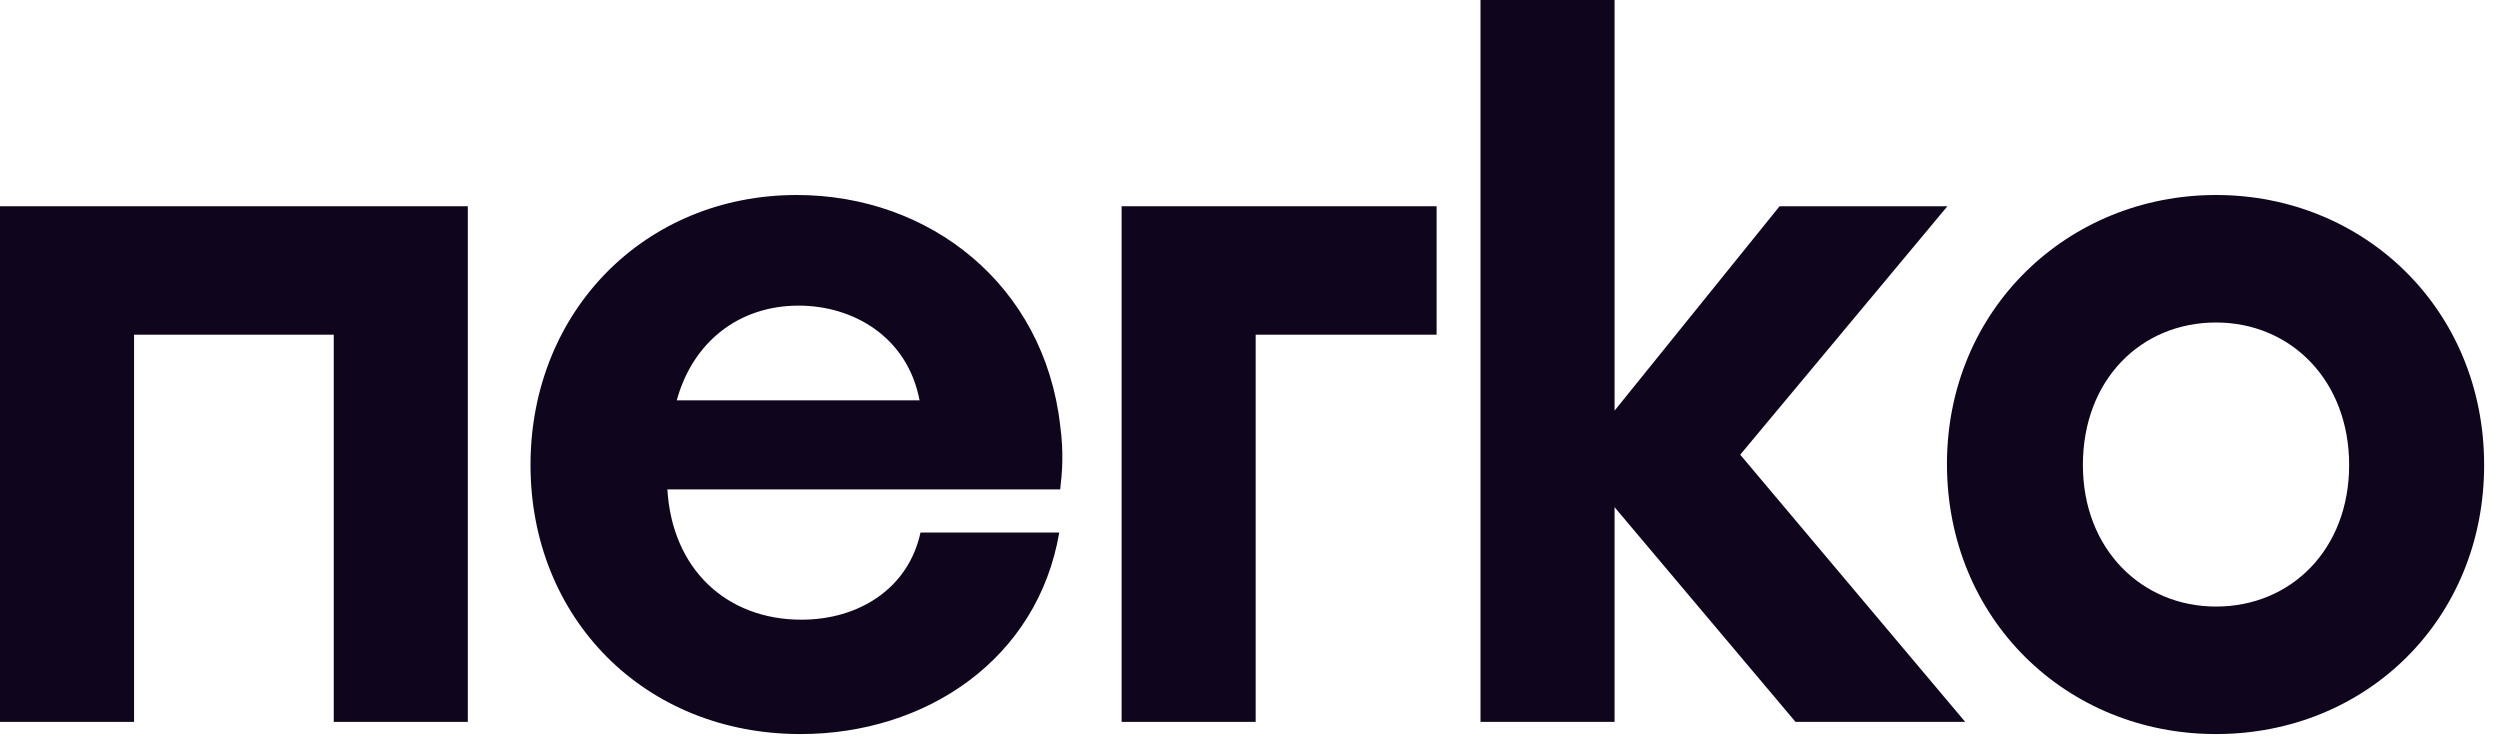
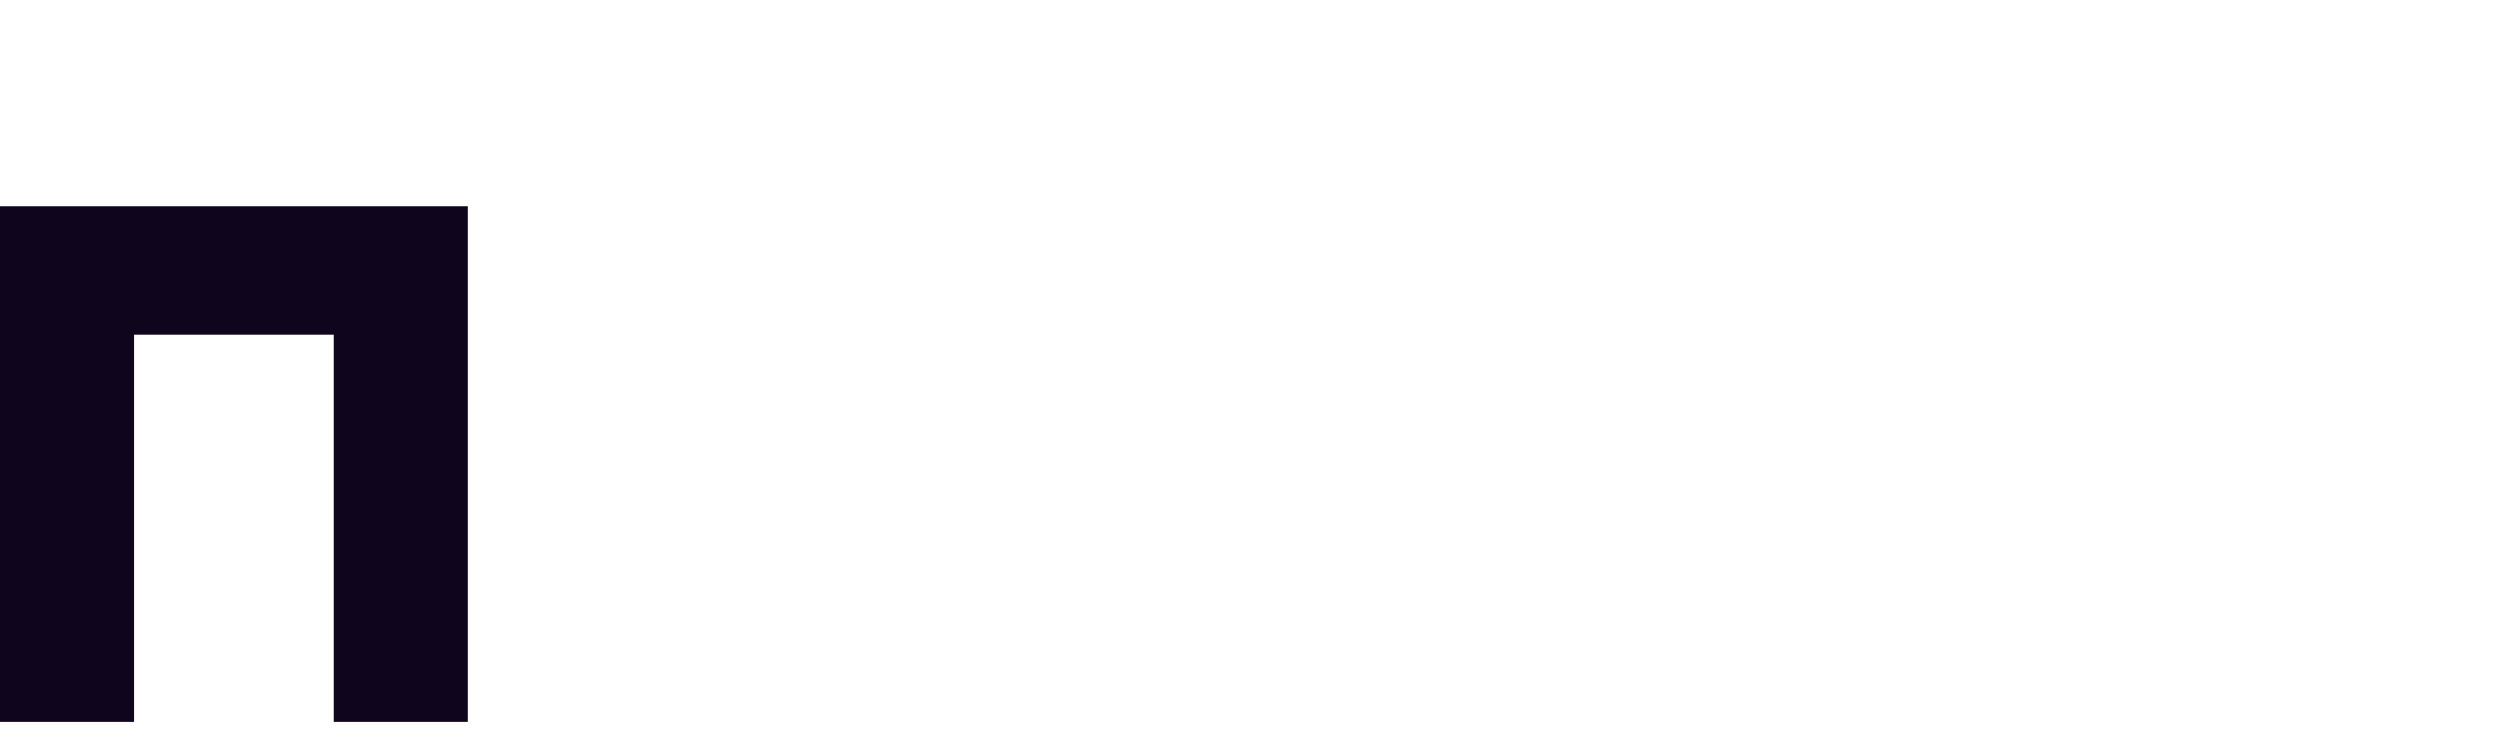
<svg xmlns="http://www.w3.org/2000/svg" width="128" height="38" viewBox="0 0 128 38" fill="none">
  <path d="M23.952 36.96V10.56H0V36.96H6.864V17.136H17.088V36.96H23.952Z" fill="#0F051D" />
-   <path d="M40.794 9.984C33.018 9.984 27.162 15.936 27.162 23.808C27.162 31.632 32.97 37.584 40.986 37.584C47.418 37.584 53.13 33.744 54.234 27.264H47.13C46.506 30.144 43.962 31.728 41.034 31.728C37.194 31.728 34.41 29.136 34.17 25.056H54.282C54.378 24.24 54.474 23.184 54.282 21.792C53.466 14.592 47.61 9.984 40.794 9.984ZM40.89 15.648C43.674 15.648 46.458 17.232 47.082 20.496H34.65C35.466 17.52 37.818 15.648 40.89 15.648Z" fill="#0F051D" />
-   <path d="M73.554 17.136V10.56H57.426V36.96H64.29V17.136H73.554Z" fill="#0F051D" />
-   <path d="M82.666 21.024V0H75.802V36.96H82.666V25.968L91.93 36.96H100.618L89.099 23.28L99.707 10.56H91.115L82.666 21.024Z" fill="#0F051D" />
-   <path d="M113.46 9.984C105.876 9.984 99.684 15.84 99.684 23.76C99.684 31.68 105.78 37.584 113.46 37.584C121.14 37.584 127.188 31.728 127.188 23.808C127.188 15.84 121.044 9.984 113.46 9.984ZM113.46 16.512C117.3 16.512 120.276 19.488 120.276 23.808C120.276 28.128 117.3 31.056 113.46 31.056C109.668 31.056 106.644 28.128 106.644 23.808C106.644 19.44 109.62 16.512 113.46 16.512Z" fill="#0F051D" />
</svg>